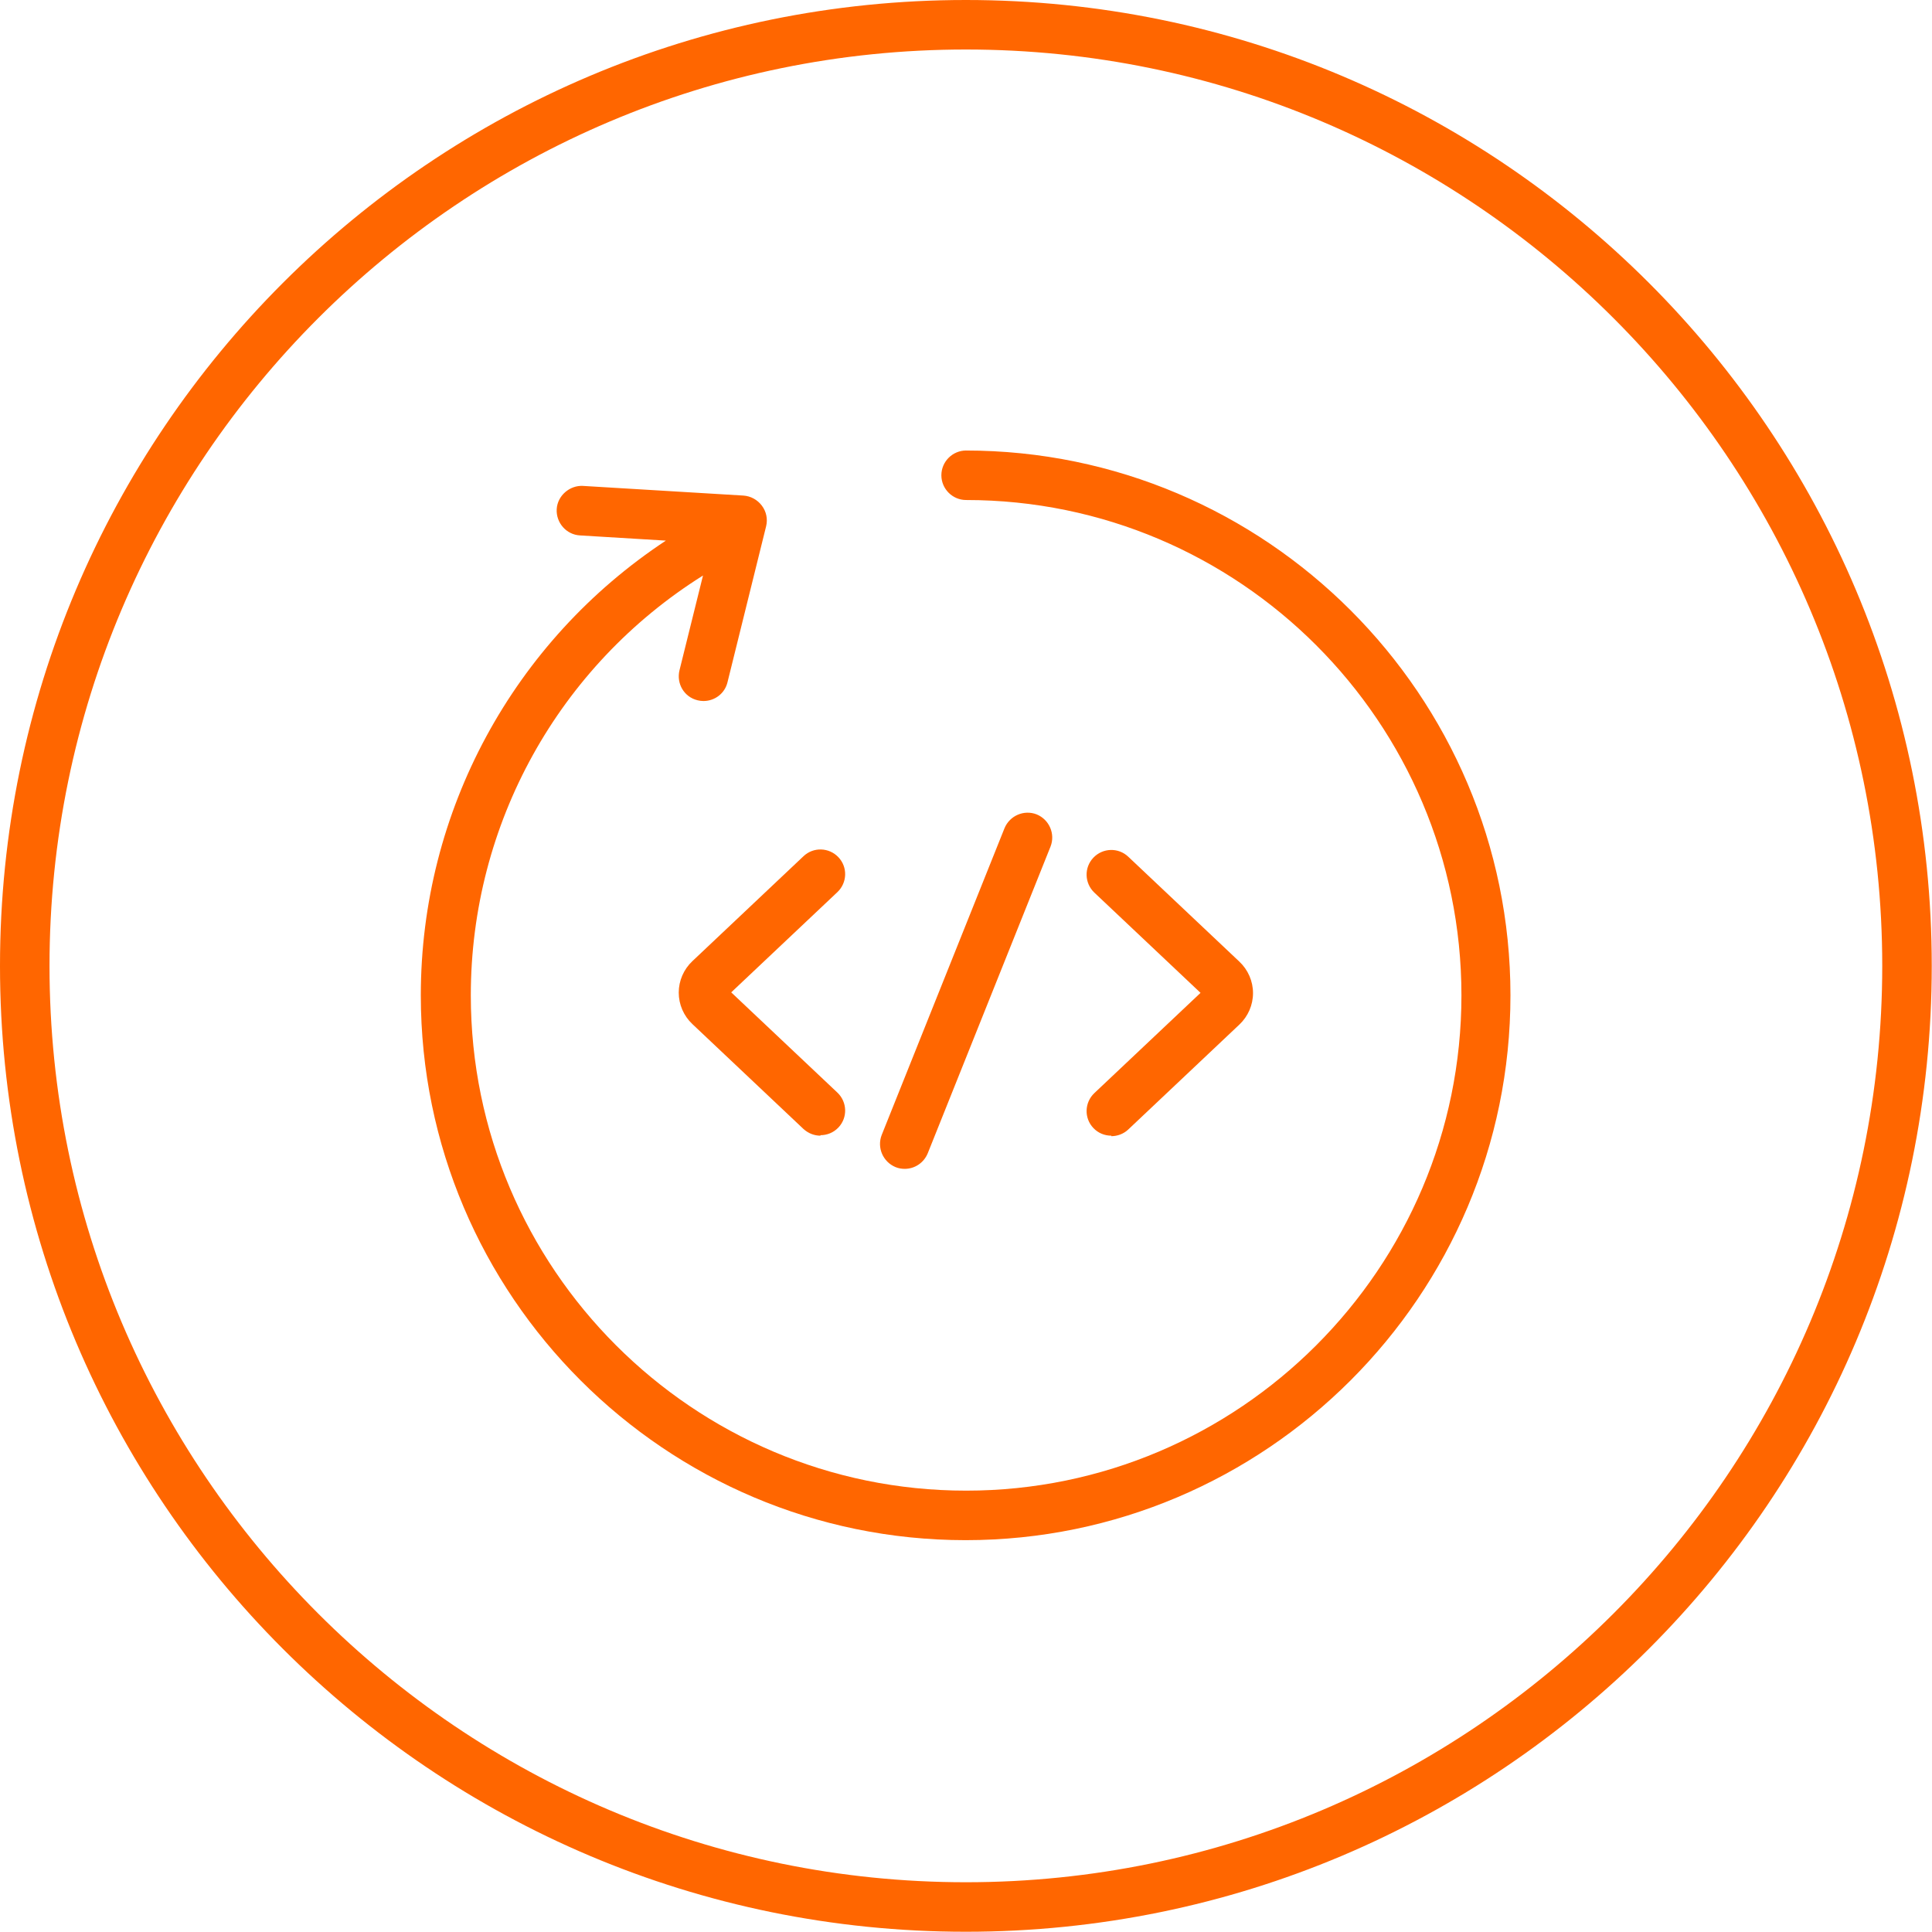
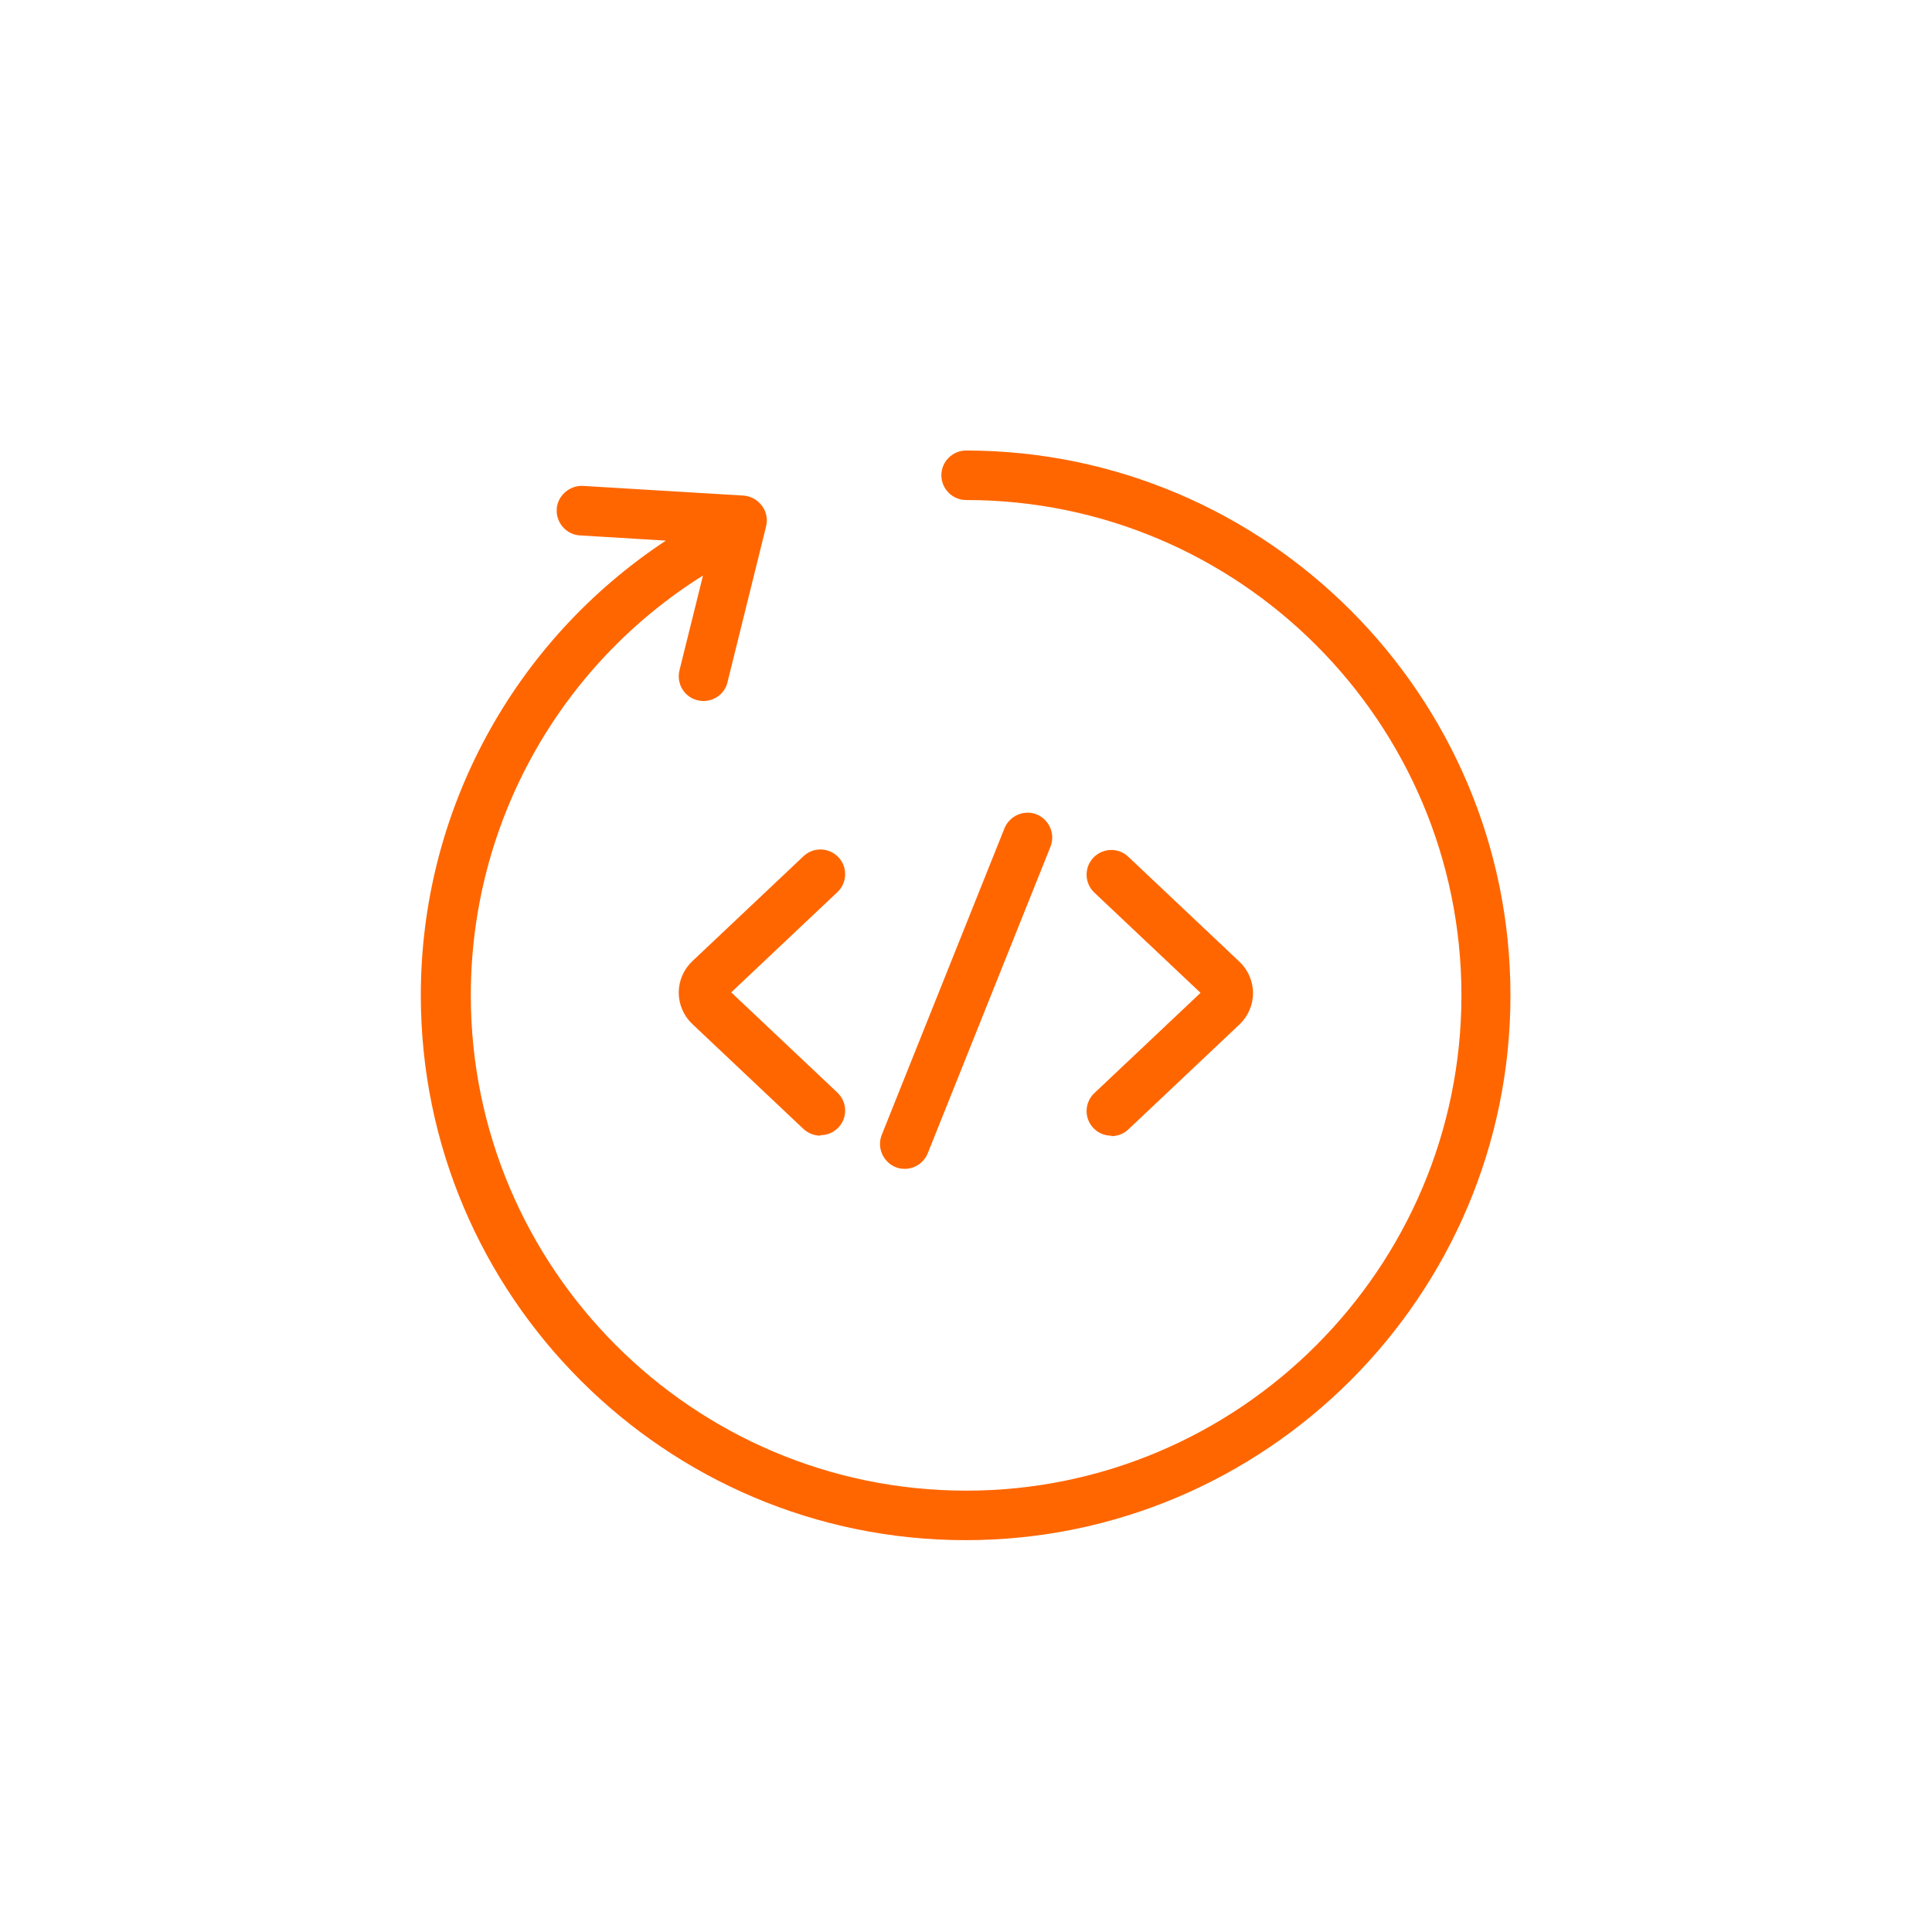
<svg xmlns="http://www.w3.org/2000/svg" id="Layer_2" data-name="Layer 2" viewBox="0 0 78.05 78.05">
  <defs>
    <style>
      .cls-1 {
        fill: #f60;
      }
    </style>
  </defs>
  <g id="icons">
    <g>
-       <path class="cls-1" d="M39.02,2c20.42,0,37.02,16.61,37.02,37.02s-16.61,37.02-37.02,37.02S2,59.44,2,39.02,18.61,2,39.02,2M39.02,0C17.47,0,0,17.47,0,39.02s17.47,39.02,39.02,39.02,39.02-17.47,39.02-39.02S60.58,0,39.02,0h0Z" />
      <g>
        <path class="cls-1" d="M39.03,18.2c-.55,0-1,.45-1,1s.45,1,1,1c11.04,0,20.01,8.98,20.01,20.01s-8.98,20.01-20.01,20.01-20.01-8.98-20.01-20.01c0-6.93,3.56-13.31,9.38-16.96l-.95,3.83c-.13.54.19,1.08.73,1.21.08.02.16.03.24.03.45,0,.86-.3.97-.76l1.56-6.3c.07-.29.01-.59-.17-.83s-.45-.39-.75-.41l-6.48-.39c-.53-.03-1.03.39-1.06.94-.03.55.39,1.03.94,1.06l3.47.21c-6.15,4.06-9.9,10.92-9.9,18.37,0,12.14,9.88,22.01,22.01,22.01s22.01-9.88,22.01-22.01-9.88-22.01-22.01-22.01Z" />
        <g>
          <path class="cls-1" d="M36.55,47.22c-.12,0-.25-.02-.37-.07-.51-.21-.76-.79-.56-1.3l4.96-12.39c.21-.51.79-.76,1.3-.56.51.21.76.79.56,1.3l-4.96,12.39c-.16.39-.53.63-.93.63Z" />
          <path class="cls-1" d="M33.15,45.88c-.25,0-.49-.09-.69-.27l-4.49-4.24c-.35-.33-.55-.79-.55-1.27s.2-.94.55-1.27l4.49-4.24c.4-.38,1.03-.36,1.41.04.38.4.36,1.03-.04,1.41l-4.29,4.05,4.29,4.05c.4.38.42,1.01.04,1.41-.2.21-.46.31-.73.31Z" />
          <path class="cls-1" d="M44.9,45.88c-.27,0-.53-.1-.73-.31-.38-.4-.36-1.03.04-1.41l4.29-4.05-4.29-4.05c-.4-.38-.42-1.01-.04-1.41.38-.4,1.01-.42,1.41-.04l4.49,4.24c.35.33.55.79.55,1.27,0,.48-.2.94-.55,1.27l-4.49,4.24c-.19.18-.44.27-.69.27Z" />
        </g>
      </g>
    </g>
  </g>
</svg>